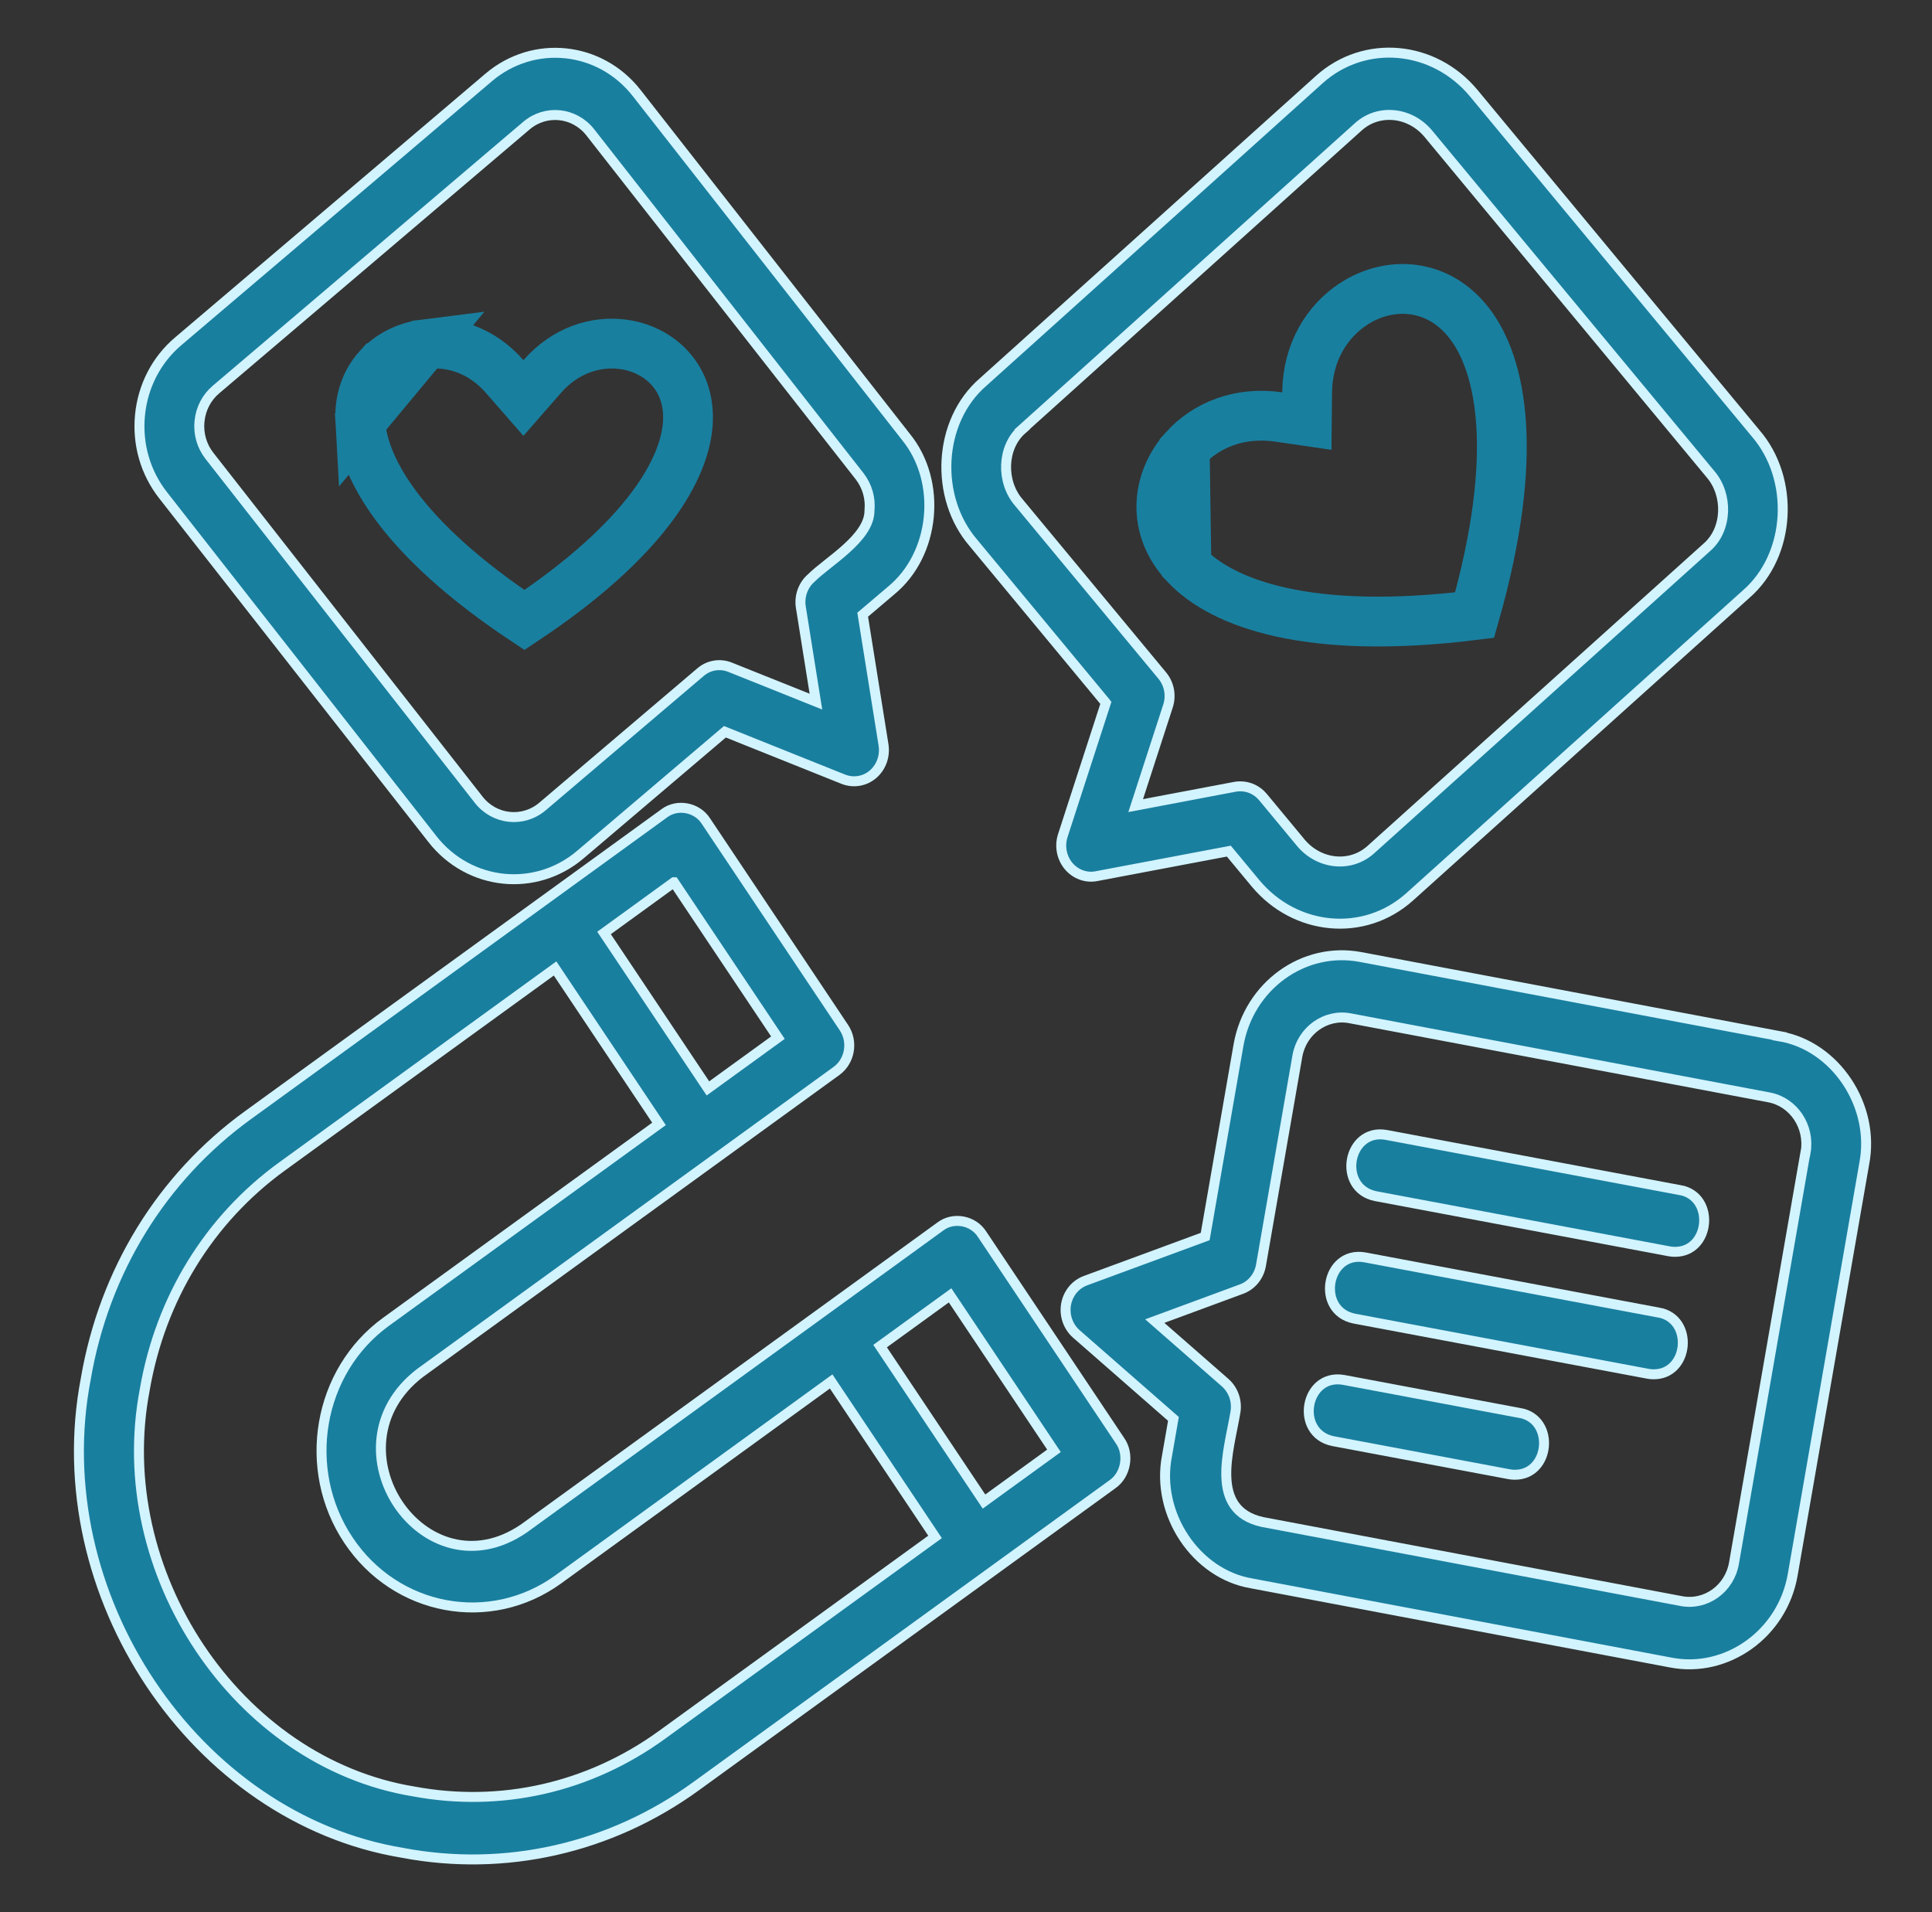
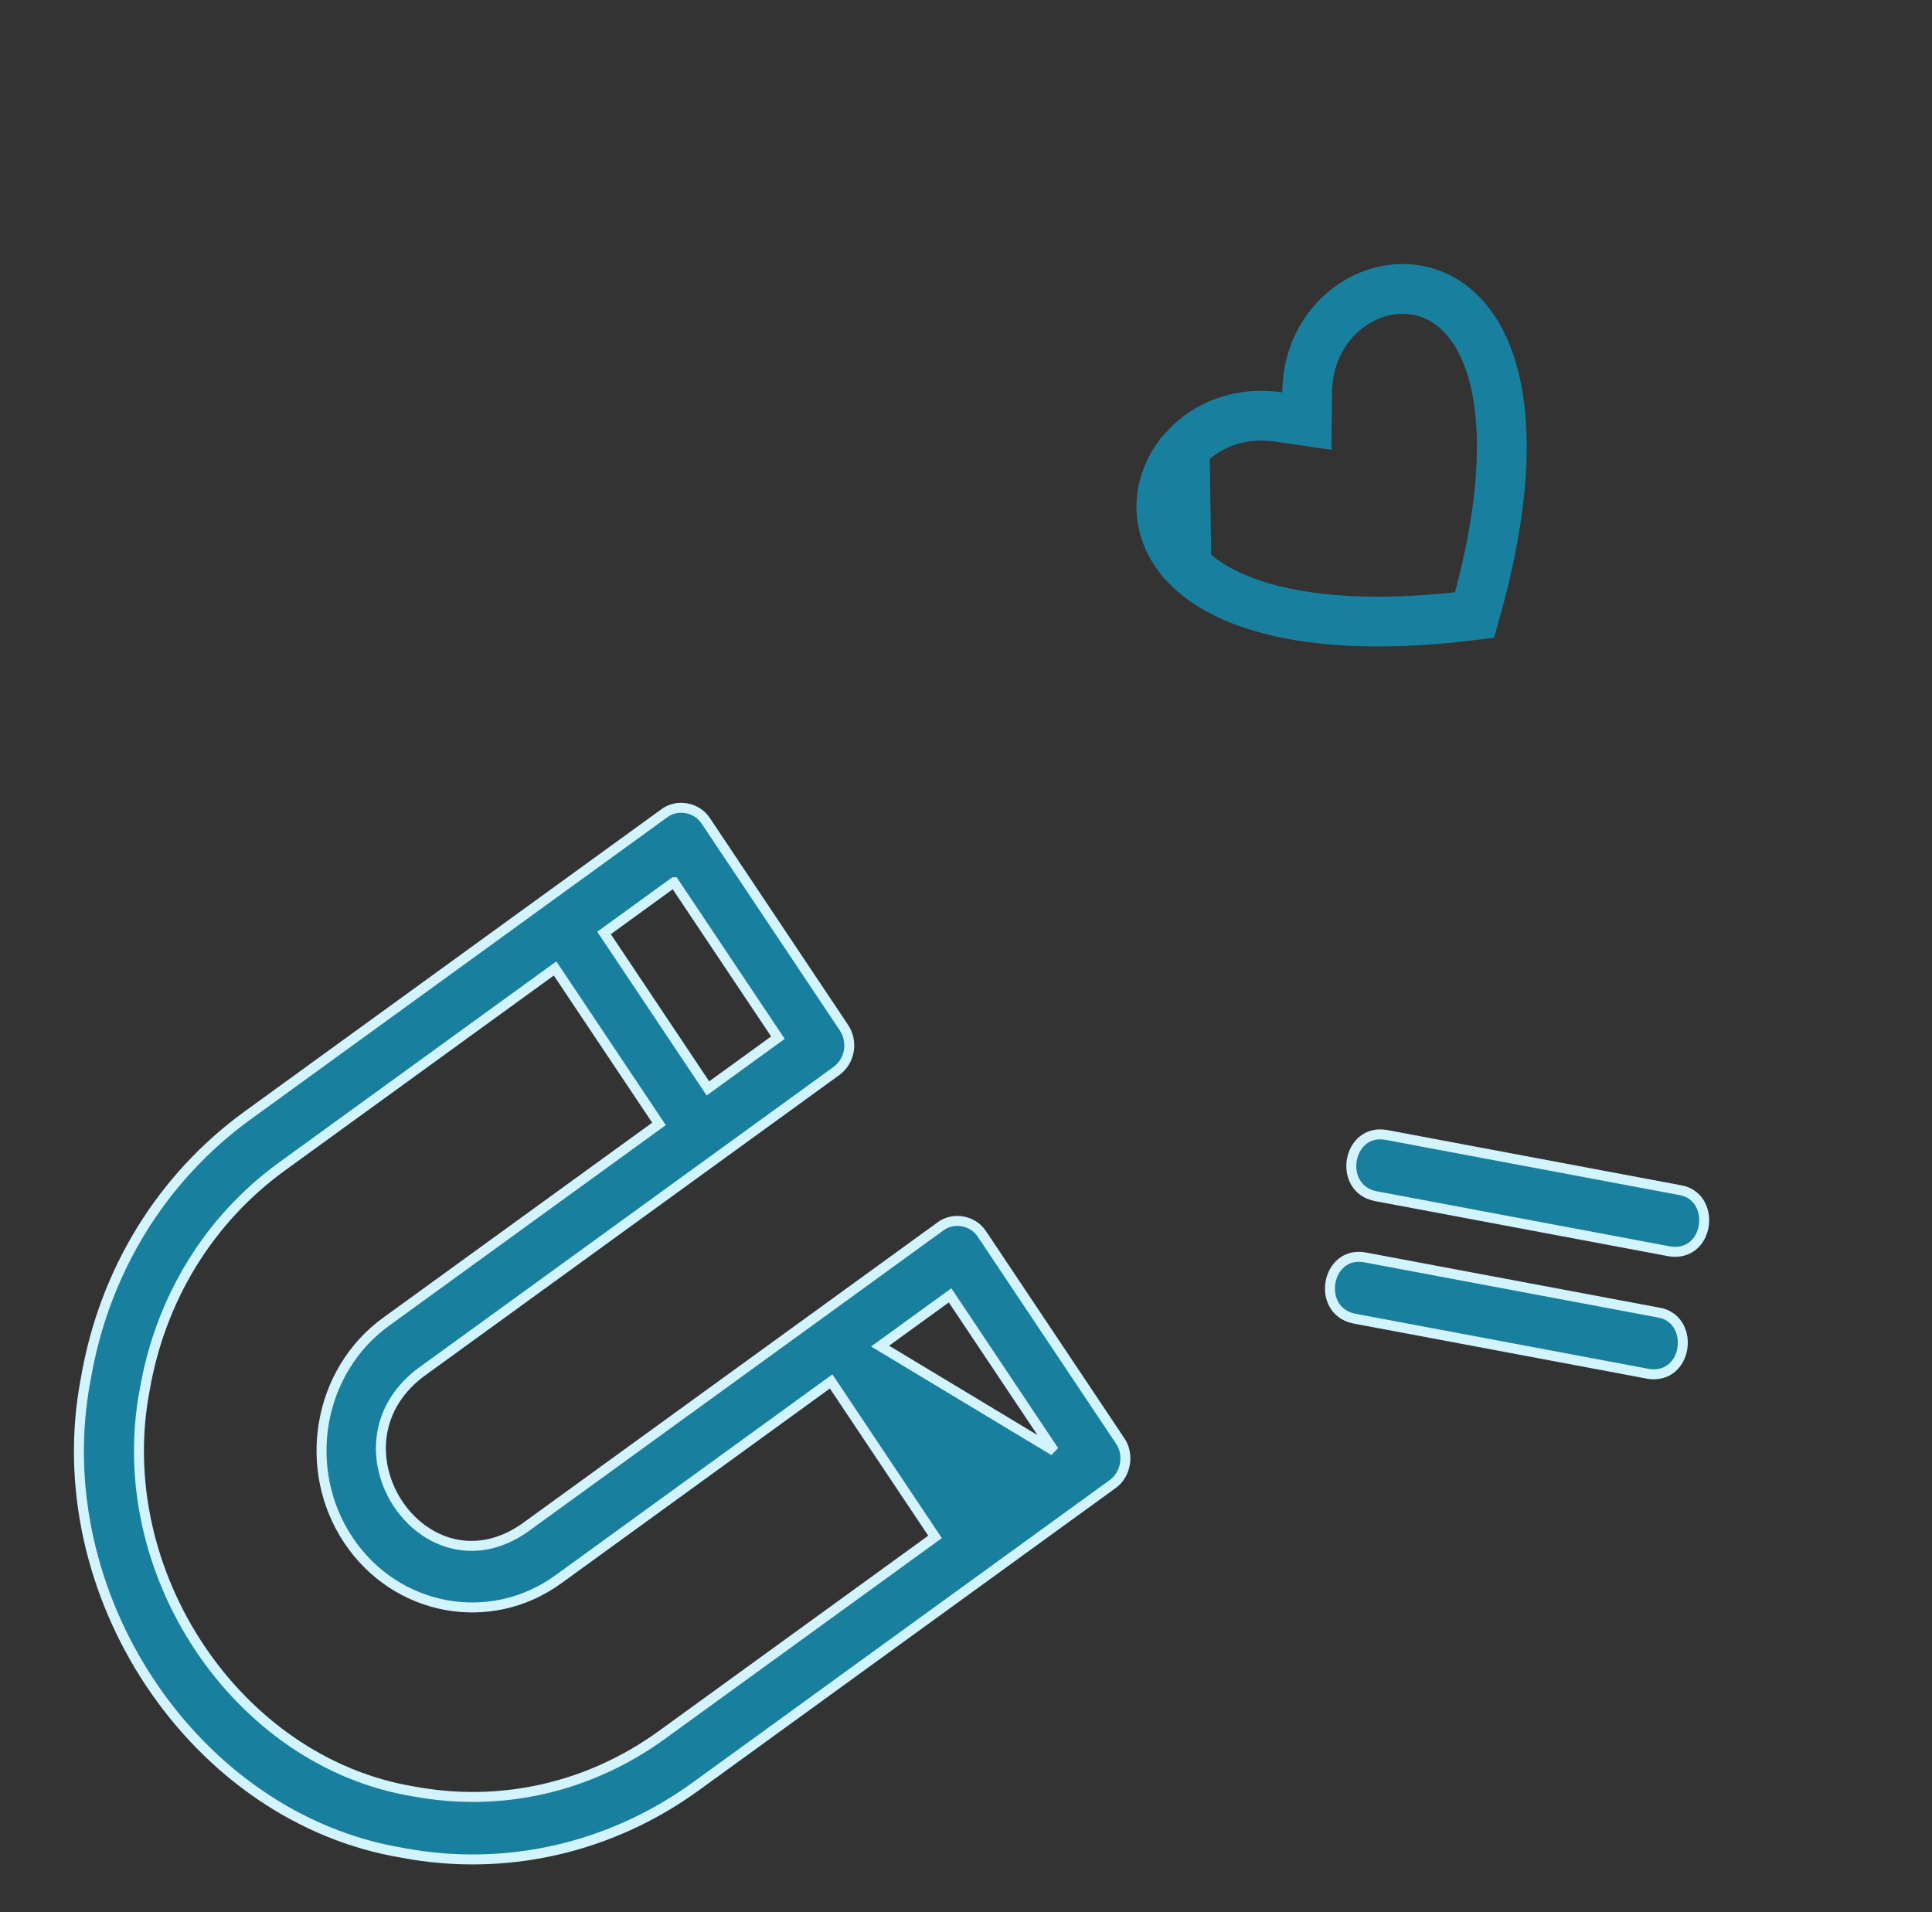
<svg xmlns="http://www.w3.org/2000/svg" width="97" height="96" viewBox="0 0 97 96" fill="none">
  <rect x="0" y="0" width="97" height="96" fill="#333333" stroke="none" />
-   <path d="M55.523 35.285L53.359 41.953C53.191 42.476 53.3 43.054 53.645 43.472C53.993 43.89 54.529 44.09 55.047 43.988L61.696 42.73L63.031 44.34C65.022 46.738 68.491 47.078 70.778 45.023L87.661 29.835C89.937 27.866 90.121 24.034 88.141 21.749L73.989 4.675C71.982 2.261 68.51 1.952 66.241 3.991L49.359 19.18C47.079 21.148 46.903 24.98 48.879 27.265L55.52 35.281L55.523 35.285ZM51.319 21.551L68.202 6.362C69.218 5.448 70.797 5.609 71.719 6.722L85.871 23.796C86.771 24.831 86.734 26.573 85.703 27.472L68.82 42.66C67.8 43.574 66.225 43.41 65.303 42.301L63.409 40.016C63.12 39.668 62.704 39.477 62.273 39.477C62.183 39.477 62.093 39.484 62.007 39.5L57.019 40.445L58.643 35.441C58.812 34.918 58.703 34.34 58.358 33.922L51.154 25.23C50.254 24.195 50.291 22.453 51.323 21.554L51.319 21.551Z" fill="#197F9F" stroke="#D2F4FF" stroke-width="0.5" />
  <path d="M59.568 28.398L59.568 28.398C61.381 30.288 65.676 31.922 74.035 30.881C76.335 22.803 75.375 18.323 73.783 16.246C72.974 15.192 71.969 14.674 70.957 14.54L70.957 14.54C69.938 14.405 68.866 14.664 67.944 15.27L67.943 15.271C66.635 16.13 65.646 17.677 65.627 19.709L65.613 21.14L64.197 20.934C62.192 20.643 60.523 21.375 59.482 22.521L59.568 28.398ZM59.568 28.398C58.647 27.438 58.288 26.37 58.308 25.363L58.308 25.363M59.568 28.398L58.308 25.363M58.308 25.363C58.329 24.344 58.745 23.333 59.482 22.521L58.308 25.363Z" stroke="#197F9F" stroke-width="2.5" />
-   <path d="M89.354 52.02L68.313 48.047C65.448 47.504 62.703 49.493 62.181 52.473L60.509 62.079L54.501 64.294C53.991 64.481 53.62 64.938 53.523 65.489C53.429 66.04 53.624 66.602 54.036 66.966L58.915 71.235L58.589 73.106C58.026 76.001 60.036 79.024 62.838 79.493L83.879 83.466C86.673 84.013 89.501 82.04 90.01 79.04L93.599 58.415C94.162 55.52 92.152 52.497 89.35 52.028L89.354 52.02ZM90.648 57.848L87.059 78.473C86.838 79.758 85.653 80.614 84.419 80.383L63.378 76.411C60.685 75.813 61.702 72.848 62.028 70.895C62.121 70.344 61.926 69.782 61.514 69.418L57.978 66.325L62.331 64.719C62.842 64.532 63.213 64.075 63.31 63.524L65.136 53.028C65.358 51.743 66.558 50.887 67.78 51.122L88.822 55.094C90.055 55.329 90.877 56.563 90.656 57.848L90.648 57.848Z" fill="#197F9F" stroke="#D2F4FF" stroke-width="0.5" />
-   <path d="M21.71 42.125C23.555 44.48 26.888 44.812 29.131 42.91L36.395 36.738L42.342 39.121C42.845 39.32 43.415 39.227 43.827 38.875C44.243 38.52 44.446 37.961 44.36 37.406L43.313 30.86L44.727 29.66C46.962 27.84 47.319 24.18 45.481 21.93L31.963 4.668C30.125 2.32 26.795 1.973 24.541 3.883L8.945 17.137C7.854 18.063 7.172 19.379 7.029 20.84C6.887 22.301 7.299 23.731 8.192 24.868L21.71 42.125ZM10.017 21.152C10.077 20.523 10.373 19.956 10.842 19.558L26.434 6.304C27.409 5.48 28.841 5.632 29.636 6.644L43.155 23.905C43.537 24.394 43.717 25.011 43.654 25.64C43.657 27.011 41.557 28.194 40.74 29.011C40.324 29.366 40.121 29.925 40.207 30.479L40.965 35.225L36.656 33.499C36.15 33.296 35.584 33.39 35.171 33.745L27.236 40.491C26.261 41.315 24.828 41.163 24.034 40.151L10.515 22.885C10.133 22.397 9.953 21.78 10.016 21.147L10.017 21.152Z" fill="#197F9F" stroke="#D2F4FF" stroke-width="0.5" />
-   <path d="M18.091 21.182L18.091 21.182C18.218 23.446 20.124 27.001 26.33 31.128C32.518 27.012 34.414 23.466 34.537 21.204C34.599 20.053 34.231 19.151 33.646 18.499L33.646 18.499C33.056 17.84 32.208 17.406 31.259 17.285L31.258 17.285C29.914 17.112 28.387 17.571 27.222 18.905L26.28 19.982L25.339 18.904C24.178 17.575 22.664 17.116 21.334 17.284L18.091 21.182ZM18.091 21.182C18.026 20.029 18.392 19.13 18.967 18.486L18.968 18.486C19.551 17.832 20.392 17.402 21.334 17.284L18.091 21.182Z" stroke="#197F9F" stroke-width="2.5" />
-   <path d="M20.229 93.025C25.352 93.99 30.636 92.81 34.956 89.669L55.861 74.51C56.529 74.045 56.712 73.013 56.236 72.334L49.306 61.963C48.86 61.264 47.87 61.08 47.217 61.572L41.244 65.904L26.307 76.733C21.282 80.174 16.238 72.647 21.091 68.928L41.996 53.768C42.675 53.276 42.844 52.299 42.371 51.592L35.441 41.221C34.995 40.526 34.005 40.339 33.352 40.831L12.443 55.991C8.123 59.124 5.235 63.815 4.309 69.21C2.228 80.022 9.762 91.304 20.221 93.022L20.229 93.025ZM47.701 65.033L52.917 72.838L49.404 75.385L44.187 67.58L47.701 65.033ZM33.84 44.292L39.057 52.096L35.543 54.643L30.327 46.839L33.837 44.292H33.84ZM7.268 69.765C8.055 65.191 10.5 61.214 14.164 58.558L27.869 48.621L33.086 56.425L19.383 66.359C15.959 68.839 15.112 73.761 17.497 77.328C19.878 80.894 24.603 81.773 28.027 79.293L41.73 69.355L46.946 77.16L33.244 87.093C29.584 89.75 25.148 90.757 20.76 89.937C11.895 88.48 5.504 78.917 7.271 69.749L7.268 69.765Z" fill="#197F9F" stroke="#D2F4FF" stroke-width="0.5" />
+   <path d="M20.229 93.025C25.352 93.99 30.636 92.81 34.956 89.669L55.861 74.51C56.529 74.045 56.712 73.013 56.236 72.334L49.306 61.963C48.86 61.264 47.87 61.08 47.217 61.572L41.244 65.904L26.307 76.733C21.282 80.174 16.238 72.647 21.091 68.928L41.996 53.768C42.675 53.276 42.844 52.299 42.371 51.592L35.441 41.221C34.995 40.526 34.005 40.339 33.352 40.831L12.443 55.991C8.123 59.124 5.235 63.815 4.309 69.21C2.228 80.022 9.762 91.304 20.221 93.022L20.229 93.025ZM47.701 65.033L52.917 72.838L44.187 67.58L47.701 65.033ZM33.84 44.292L39.057 52.096L35.543 54.643L30.327 46.839L33.837 44.292H33.84ZM7.268 69.765C8.055 65.191 10.5 61.214 14.164 58.558L27.869 48.621L33.086 56.425L19.383 66.359C15.959 68.839 15.112 73.761 17.497 77.328C19.878 80.894 24.603 81.773 28.027 79.293L41.73 69.355L46.946 77.16L33.244 87.093C29.584 89.75 25.148 90.757 20.76 89.937C11.895 88.48 5.504 78.917 7.271 69.749L7.268 69.765Z" fill="#197F9F" stroke="#D2F4FF" stroke-width="0.5" />
  <path d="M84.353 59.75L69.593 56.977C67.647 56.633 67.126 59.656 69.061 60.051L83.821 62.824C83.911 62.84 84.001 62.848 84.087 62.848C85.868 62.863 86.131 60.07 84.353 59.746V59.75Z" fill="#197F9F" stroke="#D2F4FF" stroke-width="0.5" />
  <path d="M83.281 65.898L68.521 63.125C66.575 62.781 66.054 65.805 67.989 66.199L82.749 68.972C82.839 68.988 82.929 68.996 83.015 68.996C84.796 69.012 85.059 66.219 83.281 65.894V65.898Z" fill="#197F9F" stroke="#D2F4FF" stroke-width="0.5" />
-   <path d="M76.314 70.941L67.456 69.277C65.506 68.937 64.993 71.957 66.924 72.351L75.781 74.015C75.871 74.031 75.962 74.039 76.048 74.039C77.829 74.054 78.091 71.261 76.314 70.937V70.941Z" fill="#197F9F" stroke="#D2F4FF" stroke-width="0.5" />
</svg>